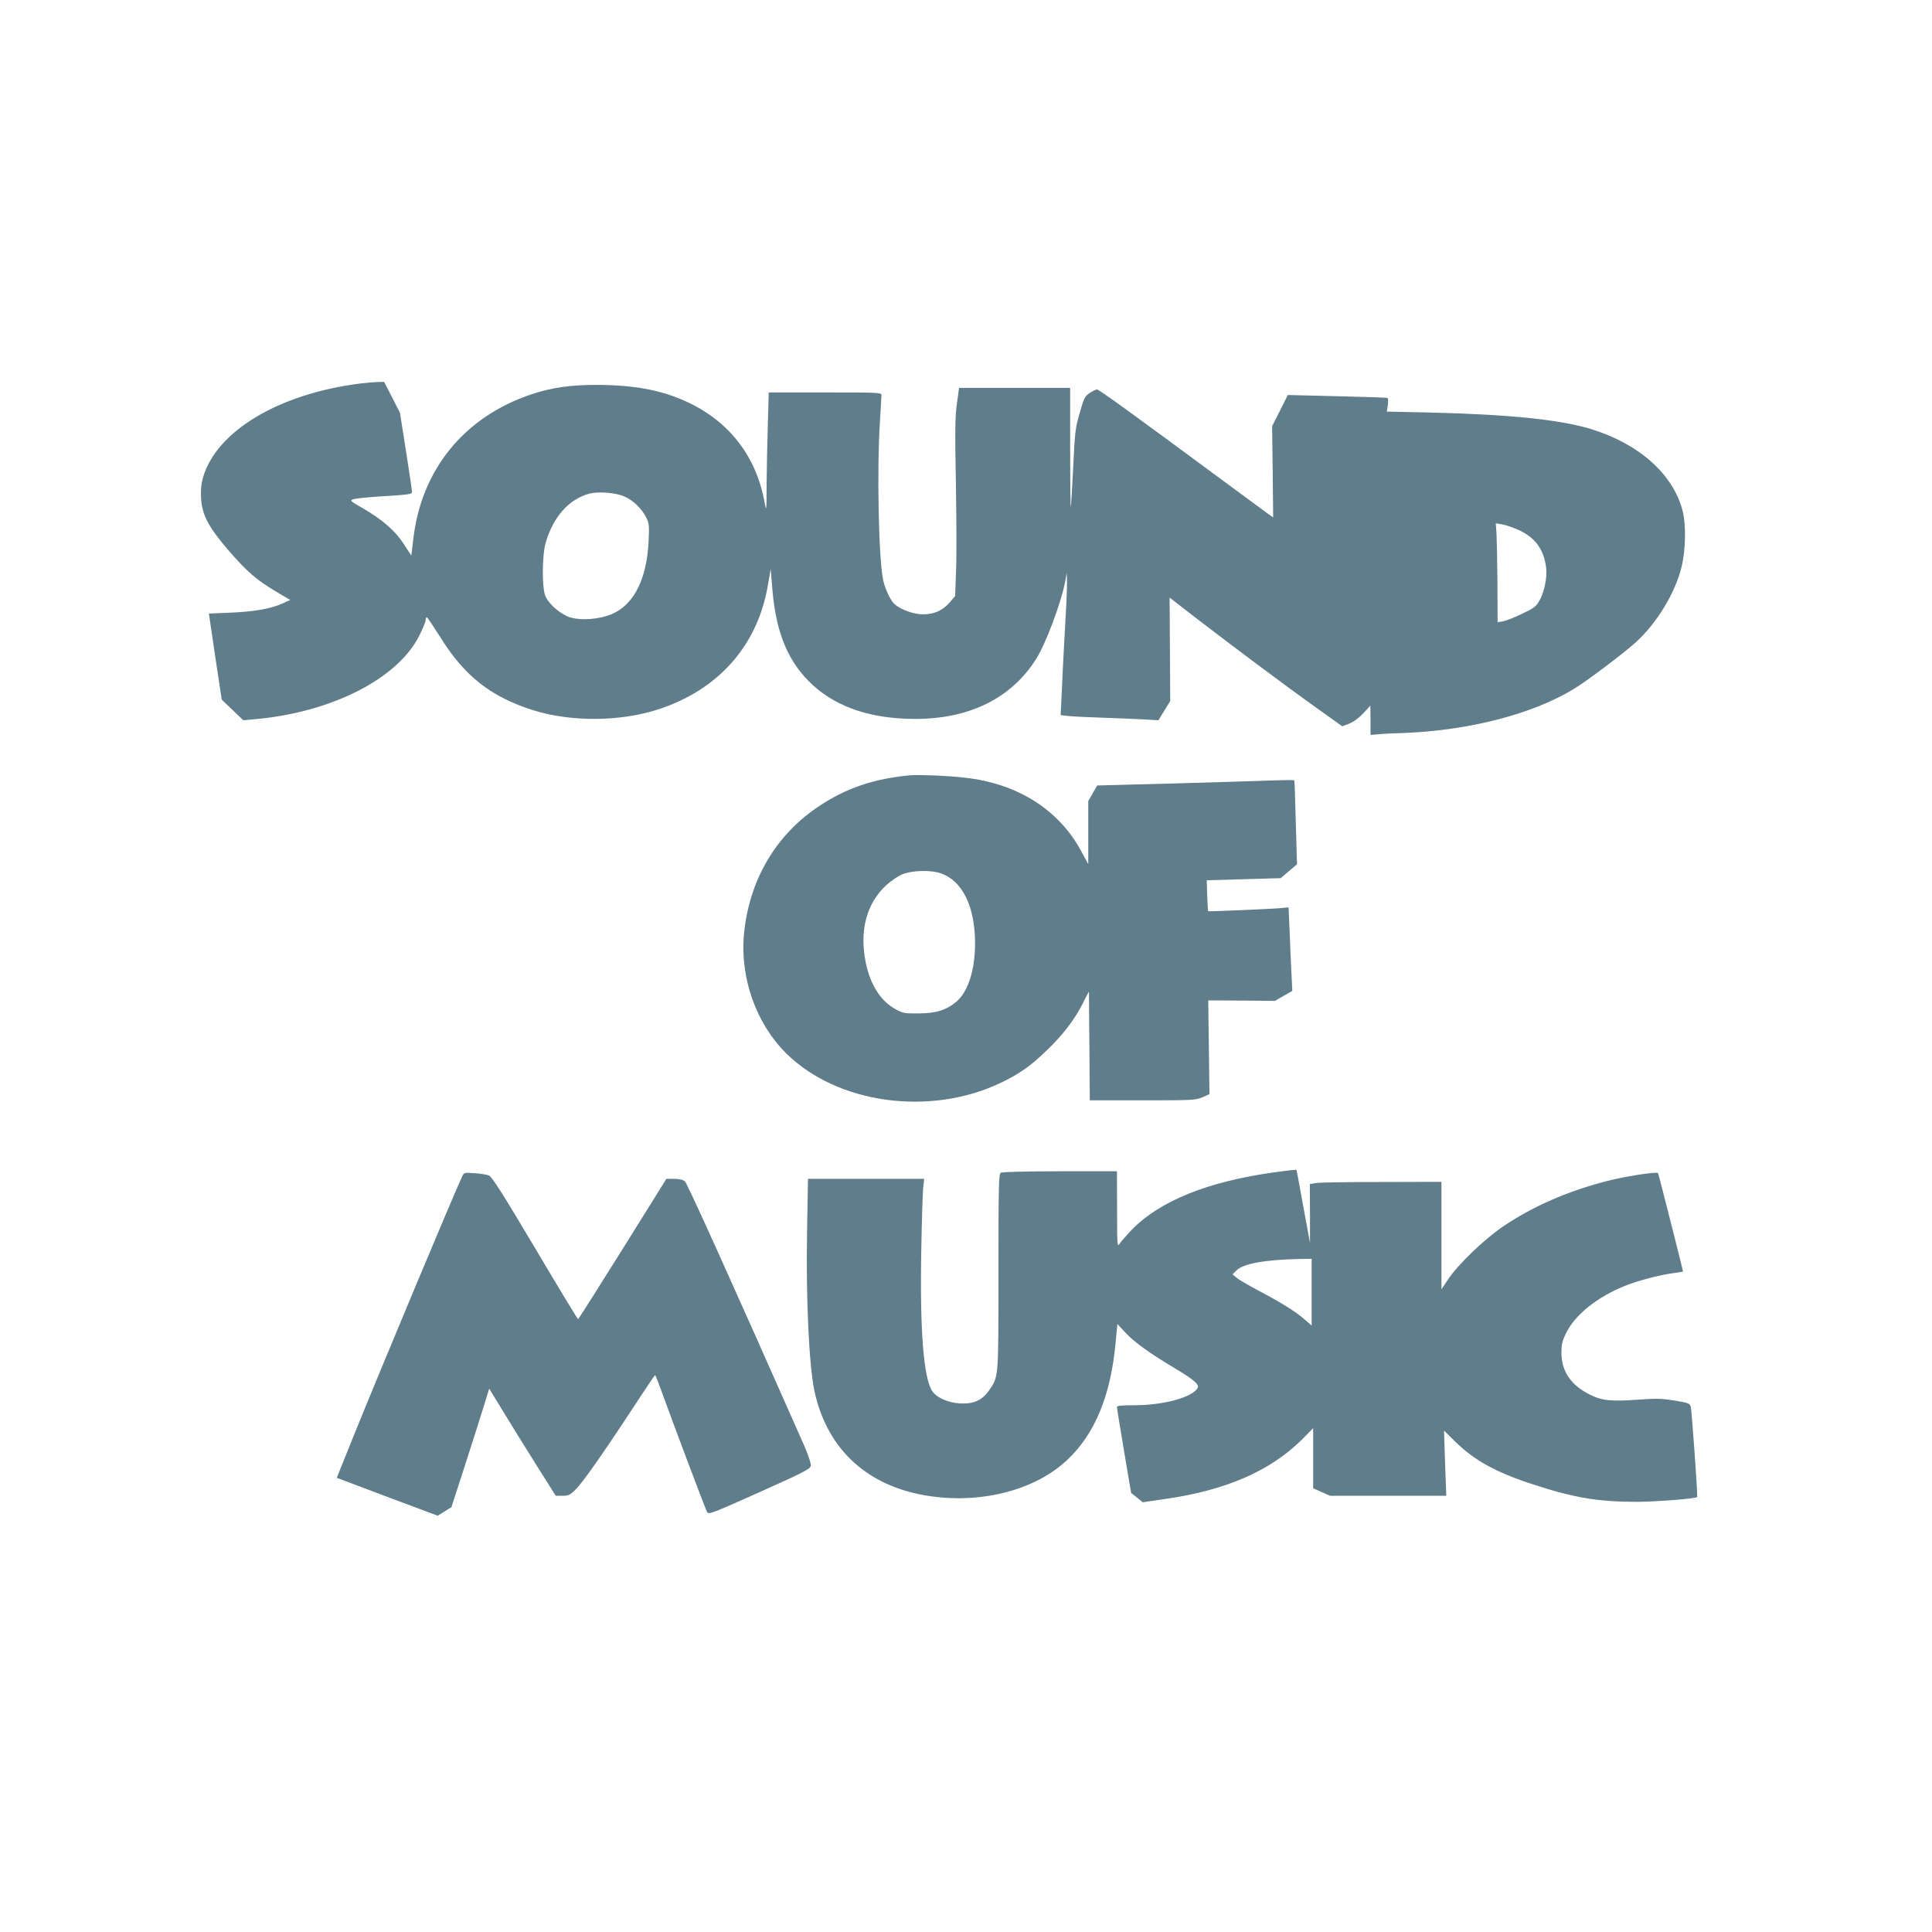
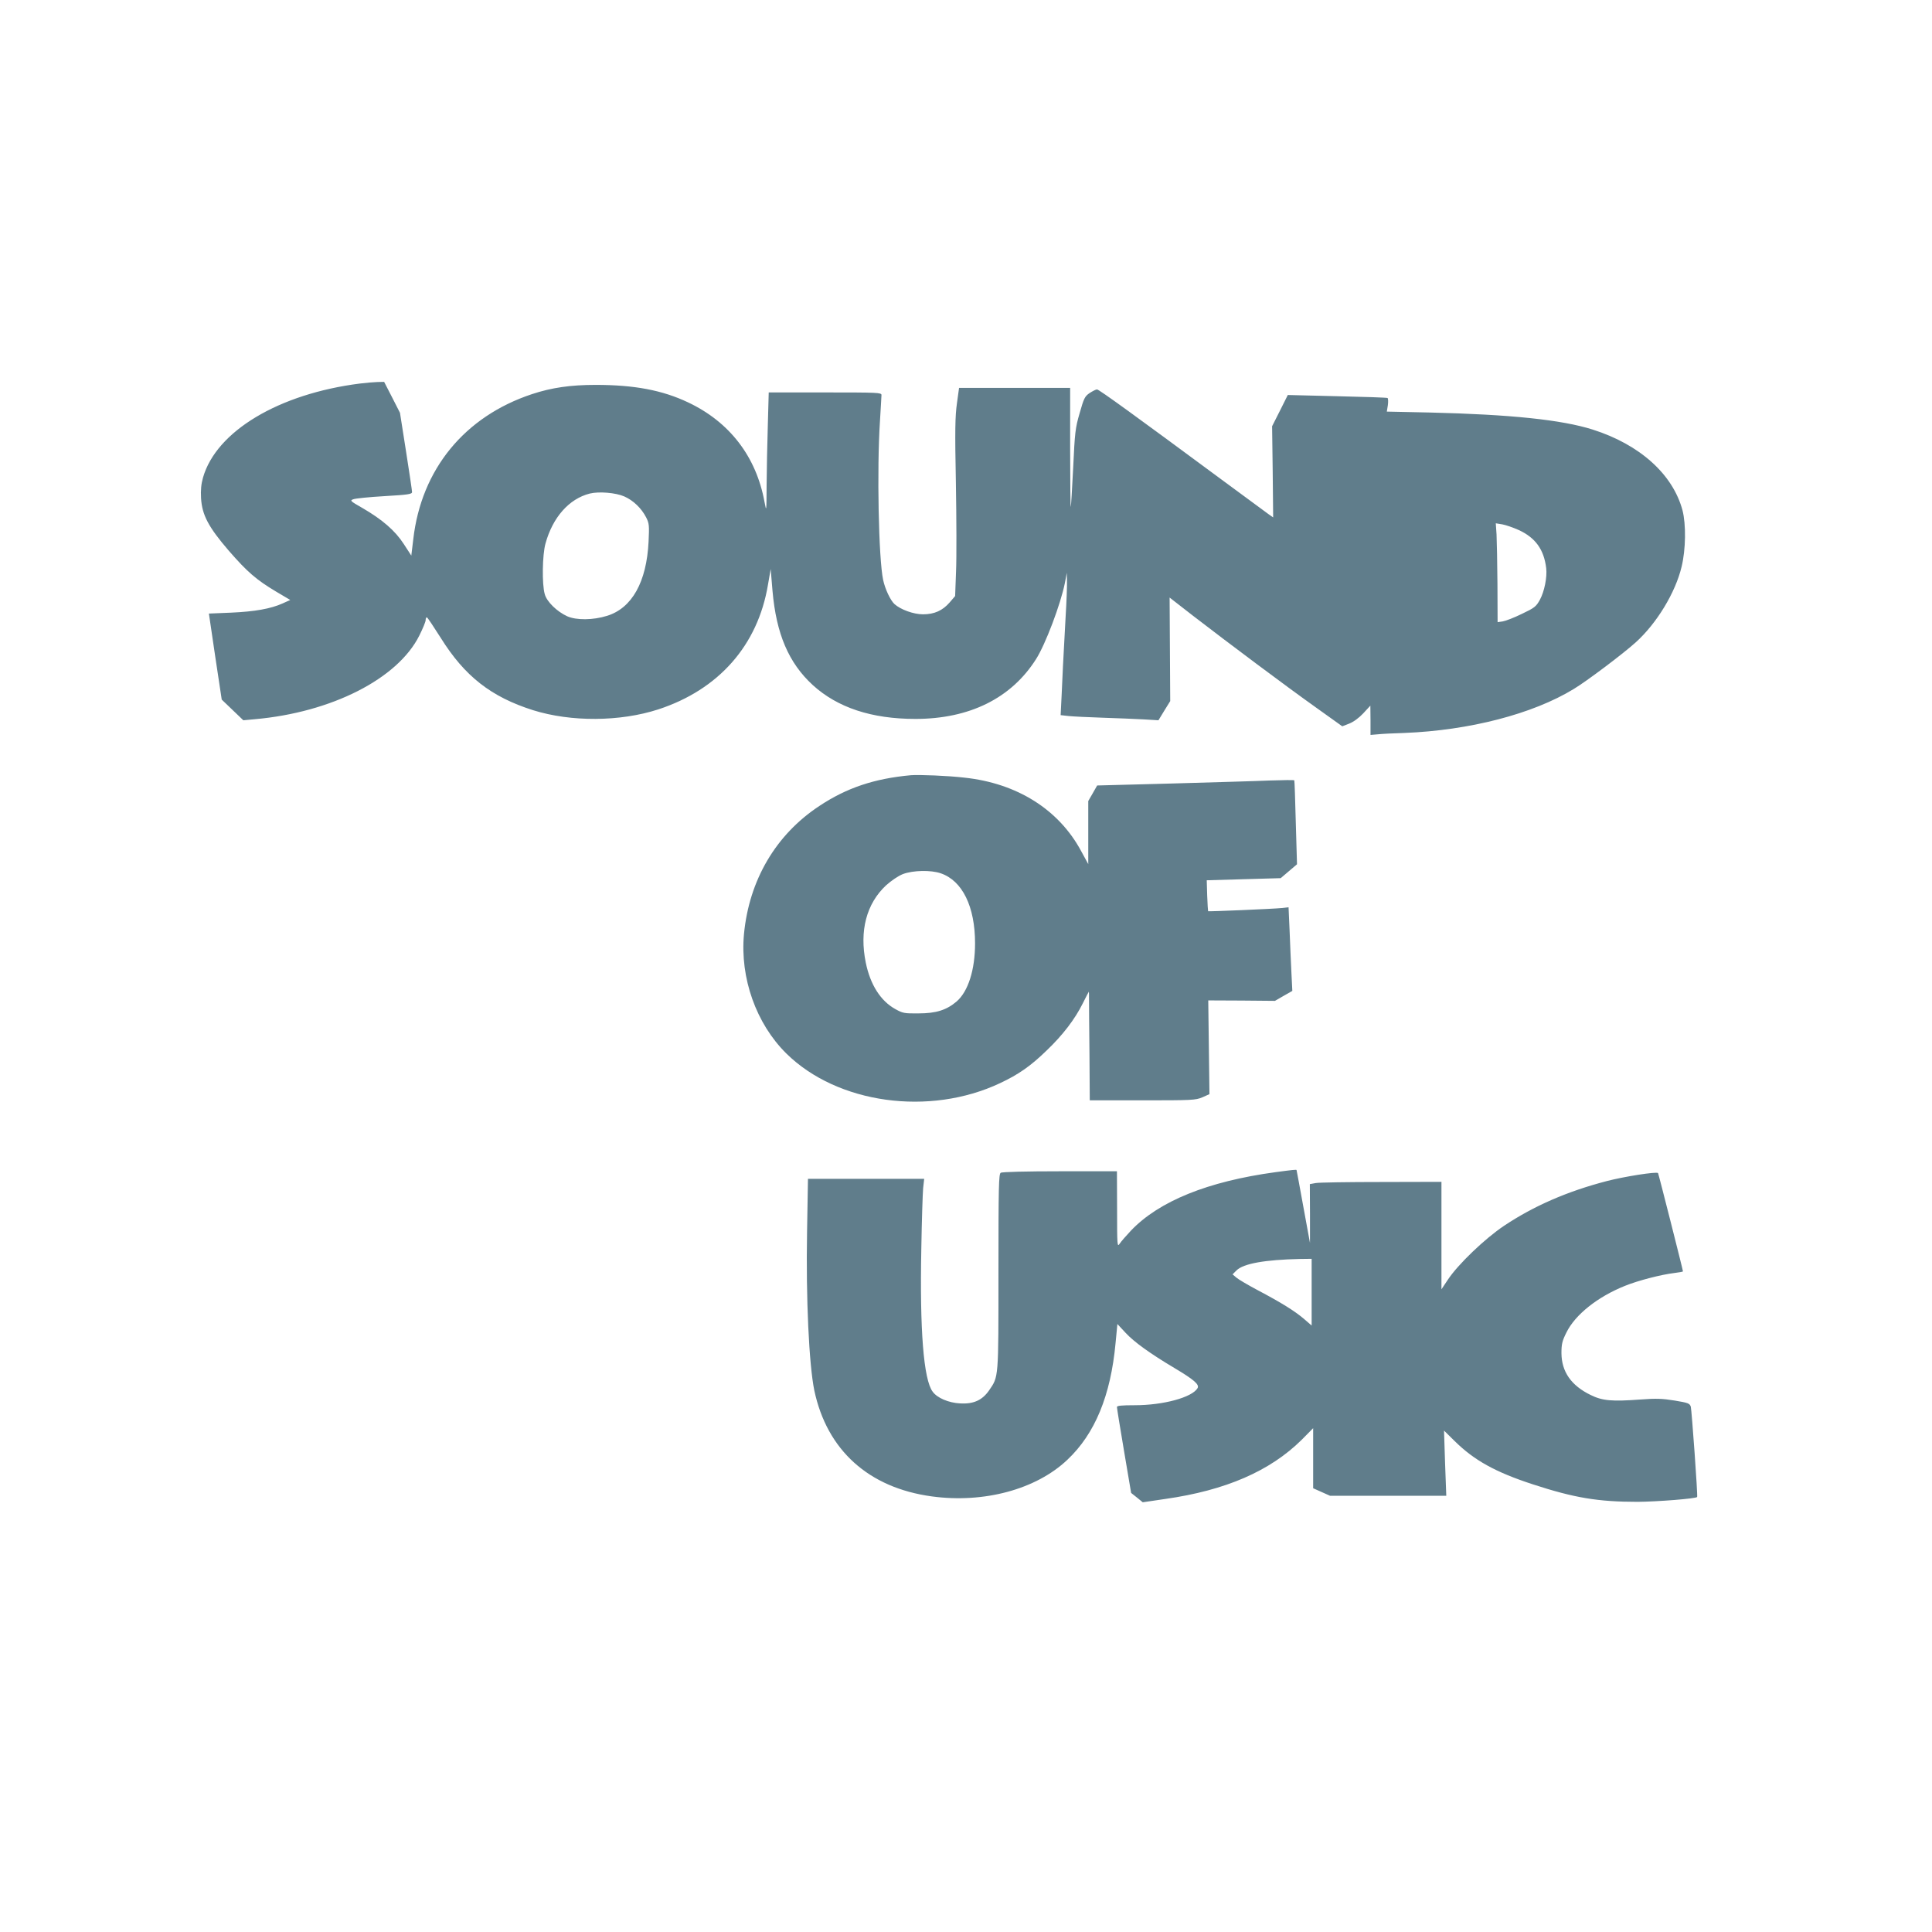
<svg xmlns="http://www.w3.org/2000/svg" version="1.0" width="1280pt" height="1280pt" viewBox="0 0 1280 1280" preserveAspectRatio="xMidYMid meet">
  <g transform="translate(0,1280) scale(0.1,-0.1)" fill="#607d8b" stroke="none">
    <path d="M2385 10259 c-538 -68 -952 -316 -1040 -623 -12 -42 -16 -82 -13 -137 7 -111 48 -190 185 -349 122 -140 181 -191 313 -270 l93 -55 -51 -23 c-78 -35 -183 -54 -342 -61 l-146 -6 42 -285 43 -285 71 -68 72 -69 76 7 c509 45 947 268 1090 554 23 46 42 92 42 102 0 11 3 19 8 19 4 0 45 -62 92 -136 159 -255 334 -391 611 -479 252 -79 577 -77 830 5 401 131 660 425 727 826 l18 104 12 -144 c25 -286 107 -478 267 -625 164 -149 389 -224 680 -224 358 0 635 137 799 396 62 97 163 364 191 504 l13 68 1 -56 c1 -31 -3 -137 -9 -235 -18 -330 -20 -368 -26 -511 l-7 -141 54 -6 c30 -3 131 -8 224 -11 94 -3 215 -8 270 -11 l100 -6 39 64 39 63 -2 343 -2 343 153 -119 c244 -188 618 -468 812 -606 l179 -128 46 18 c28 11 64 37 93 68 l47 51 1 -97 0 -97 48 4 c26 3 106 7 177 9 429 17 849 125 1121 291 85 51 327 233 412 310 138 125 262 328 303 500 28 115 30 281 6 374 -64 239 -283 436 -595 535 -206 65 -541 100 -1080 113 l-284 6 7 43 c3 23 2 44 -2 47 -4 3 -155 8 -335 12 l-326 8 -52 -104 -52 -103 4 -302 3 -302 -30 21 c-16 12 -158 116 -315 232 -561 415 -809 595 -822 595 -7 0 -29 -11 -49 -24 -32 -22 -38 -34 -66 -133 -29 -99 -32 -128 -43 -363 -7 -140 -14 -257 -16 -259 -2 -2 -4 174 -4 392 l0 397 -368 0 -368 0 -14 -102 c-12 -85 -14 -178 -7 -528 4 -234 5 -498 1 -587 l-6 -162 -36 -42 c-47 -54 -101 -79 -177 -79 -62 0 -148 31 -189 68 -27 25 -62 99 -75 160 -30 140 -42 734 -21 1052 5 85 10 163 10 173 0 16 -24 17 -373 17 l-374 0 -6 -217 c-4 -120 -7 -299 -8 -398 -1 -178 -1 -179 -14 -110 -55 300 -231 529 -506 659 -171 81 -356 116 -613 116 -165 0 -291 -18 -421 -61 -447 -148 -734 -498 -787 -962 l-13 -108 -50 77 c-57 88 -142 162 -275 239 -79 45 -83 49 -60 57 14 6 107 15 208 21 155 9 182 13 182 27 0 9 -18 130 -40 270 l-40 255 -52 102 -53 103 -45 -1 c-25 -1 -76 -5 -115 -10z m1751 -748 c59 -26 113 -77 145 -139 20 -40 21 -53 16 -160 -13 -268 -110 -441 -275 -492 -93 -29 -203 -30 -264 -3 -68 31 -136 97 -149 147 -19 66 -16 260 5 335 48 174 156 296 293 331 61 15 172 6 229 -19z m5927 -223 c110 -51 166 -129 181 -252 7 -60 -12 -155 -42 -210 -25 -45 -35 -53 -119 -93 -51 -25 -108 -47 -127 -50 l-34 -5 -1 253 c-1 140 -4 287 -6 328 l-5 74 43 -7 c23 -4 72 -21 110 -38z" />
    <path d="M6035 7664 c-241 -22 -425 -83 -607 -204 -288 -190 -465 -491 -499 -849 -27 -290 81 -594 281 -791 338 -333 948 -417 1416 -196 123 58 202 113 308 216 107 102 188 208 240 313 21 42 39 77 40 77 1 0 1 -24 1 -52 0 -29 1 -191 3 -360 l2 -308 349 0 c329 0 352 1 397 20 l47 21 -4 310 -4 311 221 -1 221 -2 57 33 58 33 -6 120 c-3 66 -9 191 -12 277 l-7 157 -46 -5 c-60 -6 -484 -24 -487 -21 -1 1 -4 48 -6 103 l-3 102 245 7 245 7 54 46 54 46 -8 275 c-4 152 -8 278 -10 281 -2 3 -74 2 -162 -1 -87 -4 -380 -12 -651 -20 l-493 -13 -29 -51 -30 -52 0 -209 0 -209 -48 88 c-148 274 -424 448 -773 485 -111 13 -297 20 -354 16z m198 -650 c143 -49 227 -220 227 -464 0 -176 -46 -319 -122 -385 -67 -57 -136 -79 -253 -79 -93 -1 -104 1 -154 29 -97 54 -165 161 -195 307 -43 211 4 391 135 513 35 31 80 62 111 74 66 25 185 28 251 5z" />
    <path d="M8450 5034 c-448 -61 -771 -192 -957 -387 -32 -34 -66 -73 -75 -87 -16 -24 -17 -12 -17 228 l-1 252 -377 0 c-222 0 -384 -4 -393 -10 -13 -8 -15 -92 -15 -657 0 -714 2 -691 -63 -786 -45 -64 -102 -90 -191 -85 -76 4 -152 36 -182 78 -60 80 -86 409 -75 950 3 184 9 363 12 398 l7 62 -385 0 -385 0 -6 -352 c-8 -442 13 -879 48 -1050 84 -396 360 -645 778 -702 345 -47 691 46 898 242 183 172 288 426 320 775 l12 125 54 -58 c56 -61 165 -139 323 -233 131 -78 168 -110 154 -134 -36 -61 -226 -113 -416 -113 -88 0 -118 -3 -118 -12 0 -7 21 -138 47 -291 l47 -278 39 -31 38 -31 149 22 c401 57 694 185 903 391 l77 78 0 -199 0 -199 56 -25 56 -25 385 0 385 0 -8 216 -7 216 71 -70 c129 -127 269 -205 517 -286 276 -90 432 -116 695 -116 130 1 387 21 394 32 5 7 -36 575 -42 598 -7 22 -16 26 -107 41 -81 13 -122 15 -225 7 -191 -14 -253 -9 -332 30 -129 63 -192 154 -193 277 0 60 5 81 33 137 58 118 206 236 388 309 89 36 242 75 327 85 31 4 57 8 57 11 0 9 -162 648 -165 651 -10 11 -225 -23 -340 -53 -261 -68 -482 -164 -680 -296 -126 -84 -306 -256 -373 -358 l-42 -63 0 356 0 356 -397 -1 c-219 0 -415 -3 -436 -7 l-39 -7 1 -195 0 -195 -44 240 c-24 132 -44 241 -45 243 0 4 -29 1 -140 -14z m240 -795 l0 -221 -52 45 c-63 53 -148 106 -305 189 -64 34 -127 71 -141 83 l-26 22 26 26 c46 46 190 71 421 76 l77 1 0 -221z" />
-     <path d="M3061 5004 c-68 -148 -530 -1253 -712 -1702 l-118 -293 27 -10 c15 -6 165 -62 334 -126 l308 -115 45 28 46 29 89 275 c49 151 105 328 125 393 l36 117 93 -152 c51 -84 150 -244 220 -355 l128 -203 44 0 c40 0 51 5 89 43 46 45 191 252 395 564 69 105 127 192 130 192 3 0 22 -48 43 -107 72 -199 289 -777 301 -798 11 -20 23 -15 348 130 303 136 337 154 340 176 2 14 -18 72 -45 135 -484 1094 -773 1733 -789 1748 -14 11 -37 17 -72 17 l-51 0 -290 -465 c-160 -255 -292 -465 -295 -465 -3 0 -132 212 -285 471 -208 350 -286 473 -305 481 -14 6 -57 13 -95 15 -70 5 -71 5 -84 -23z" />
  </g>
</svg>